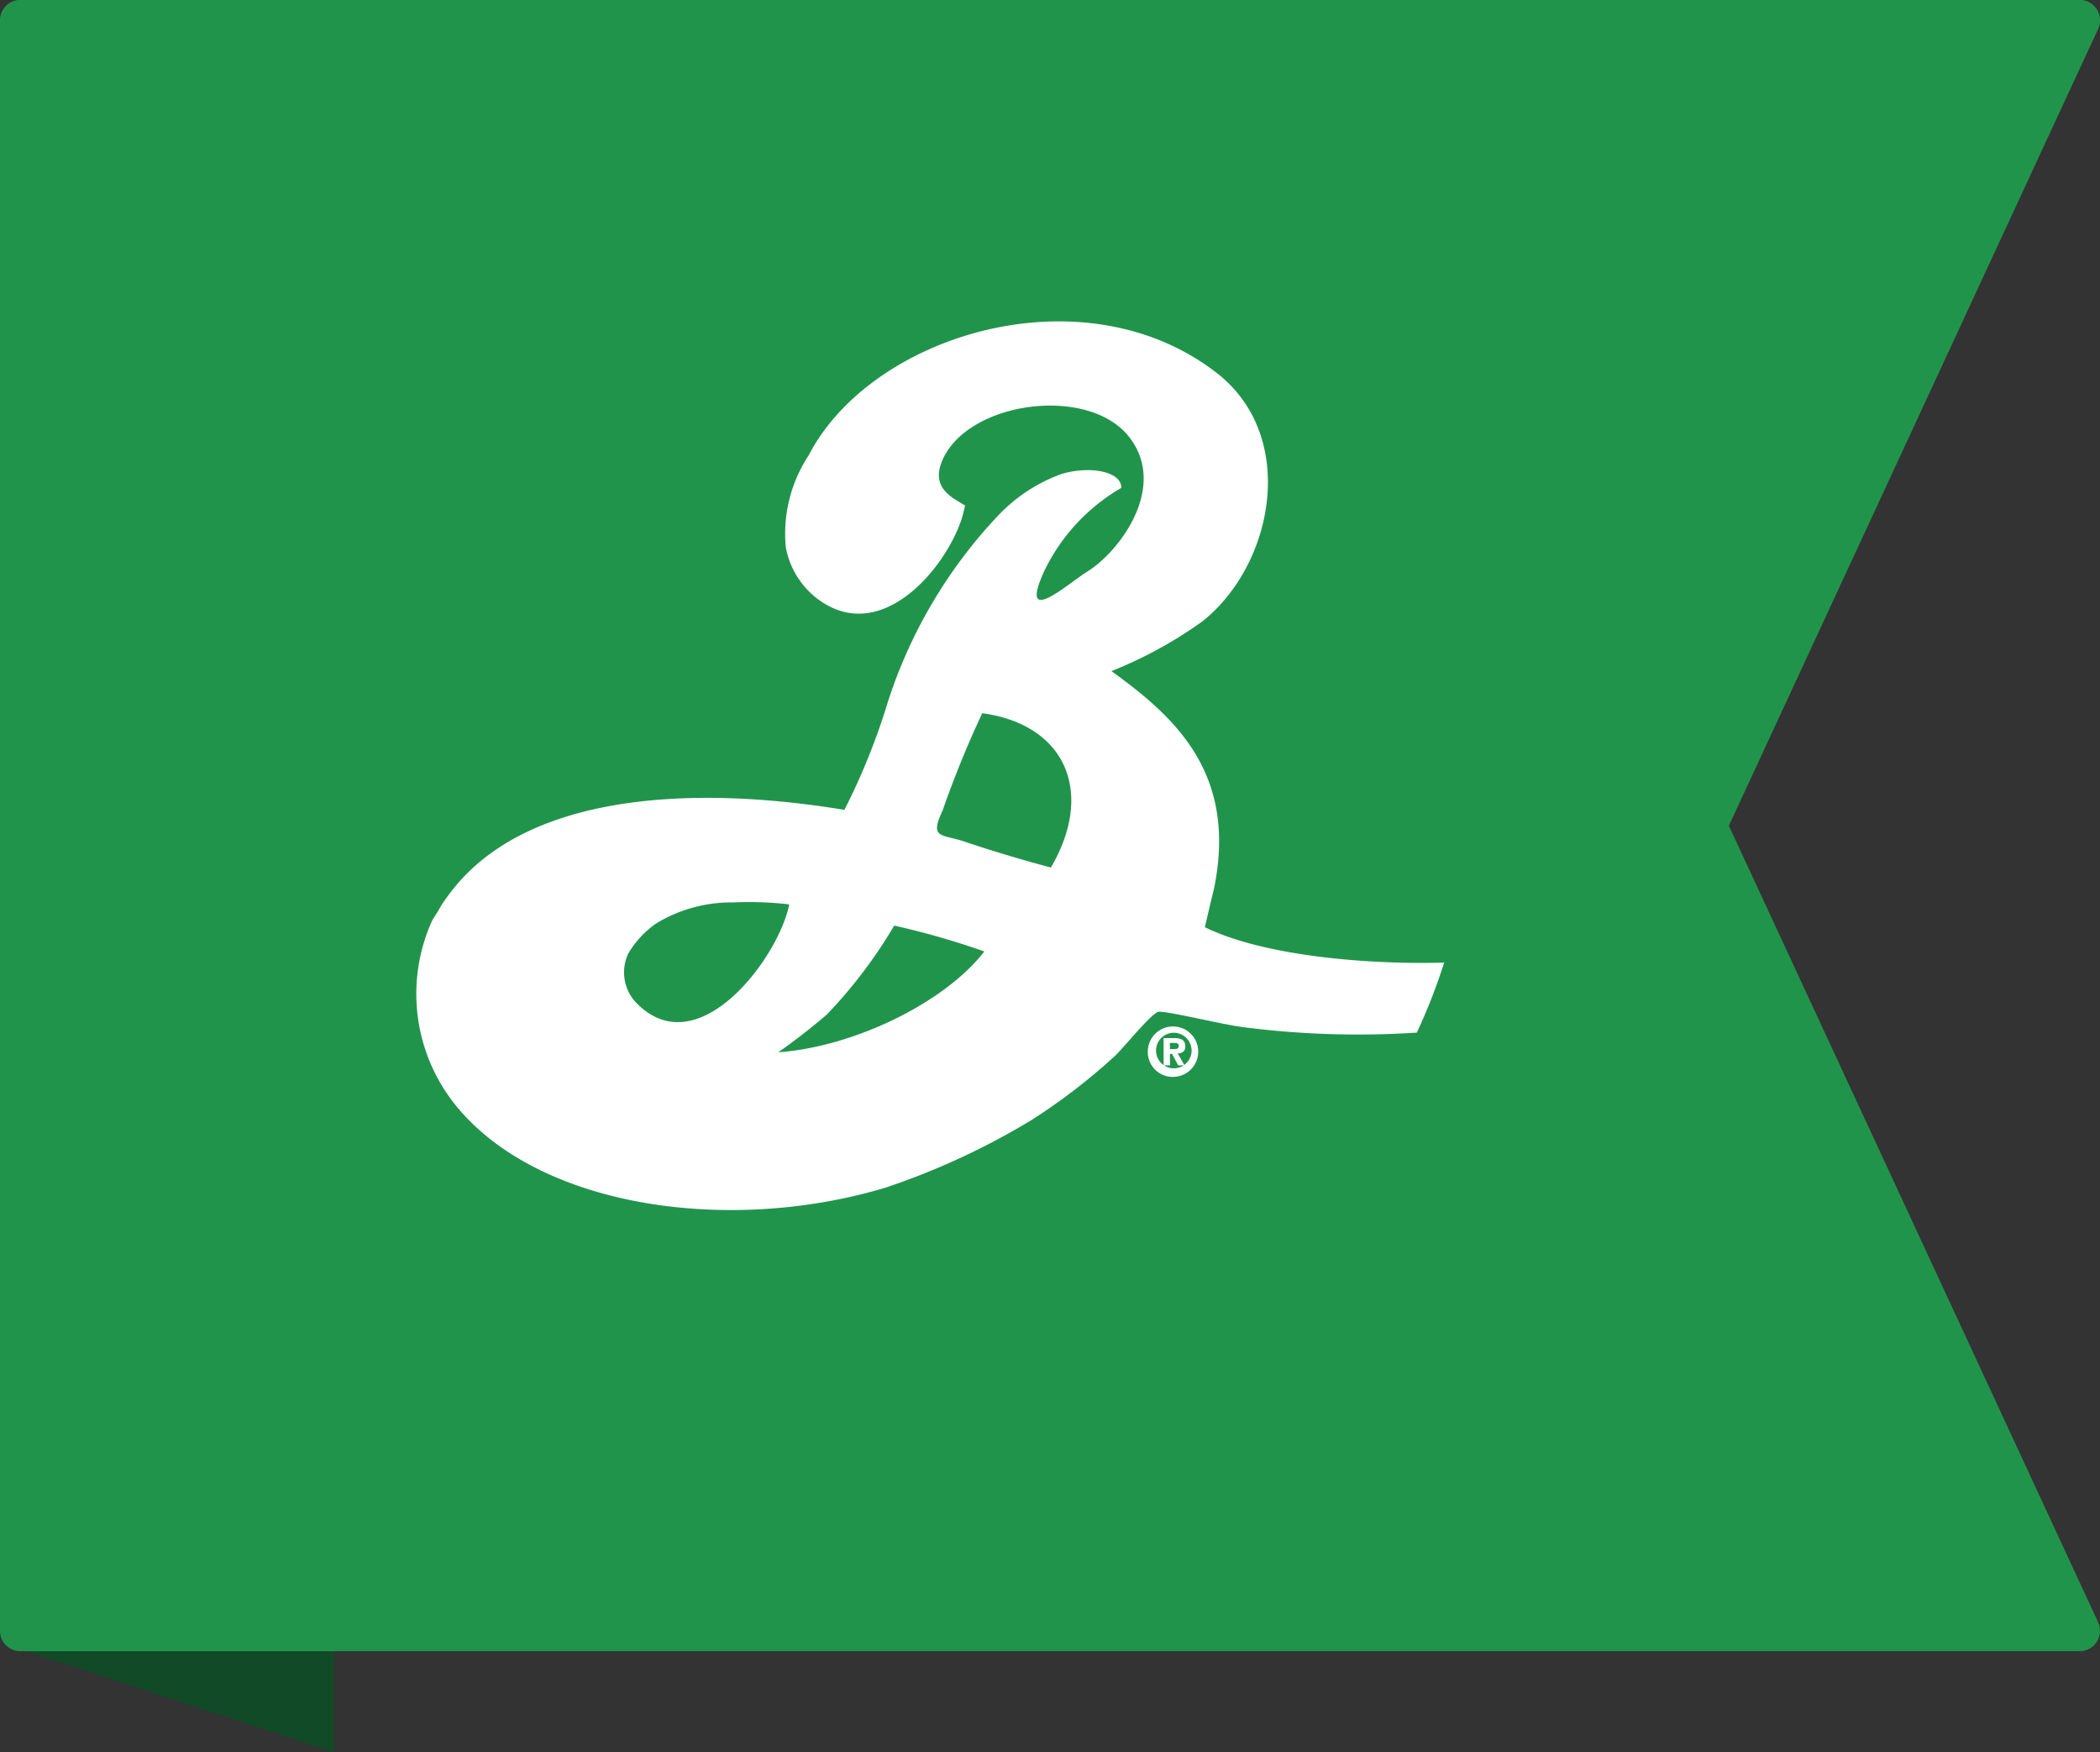
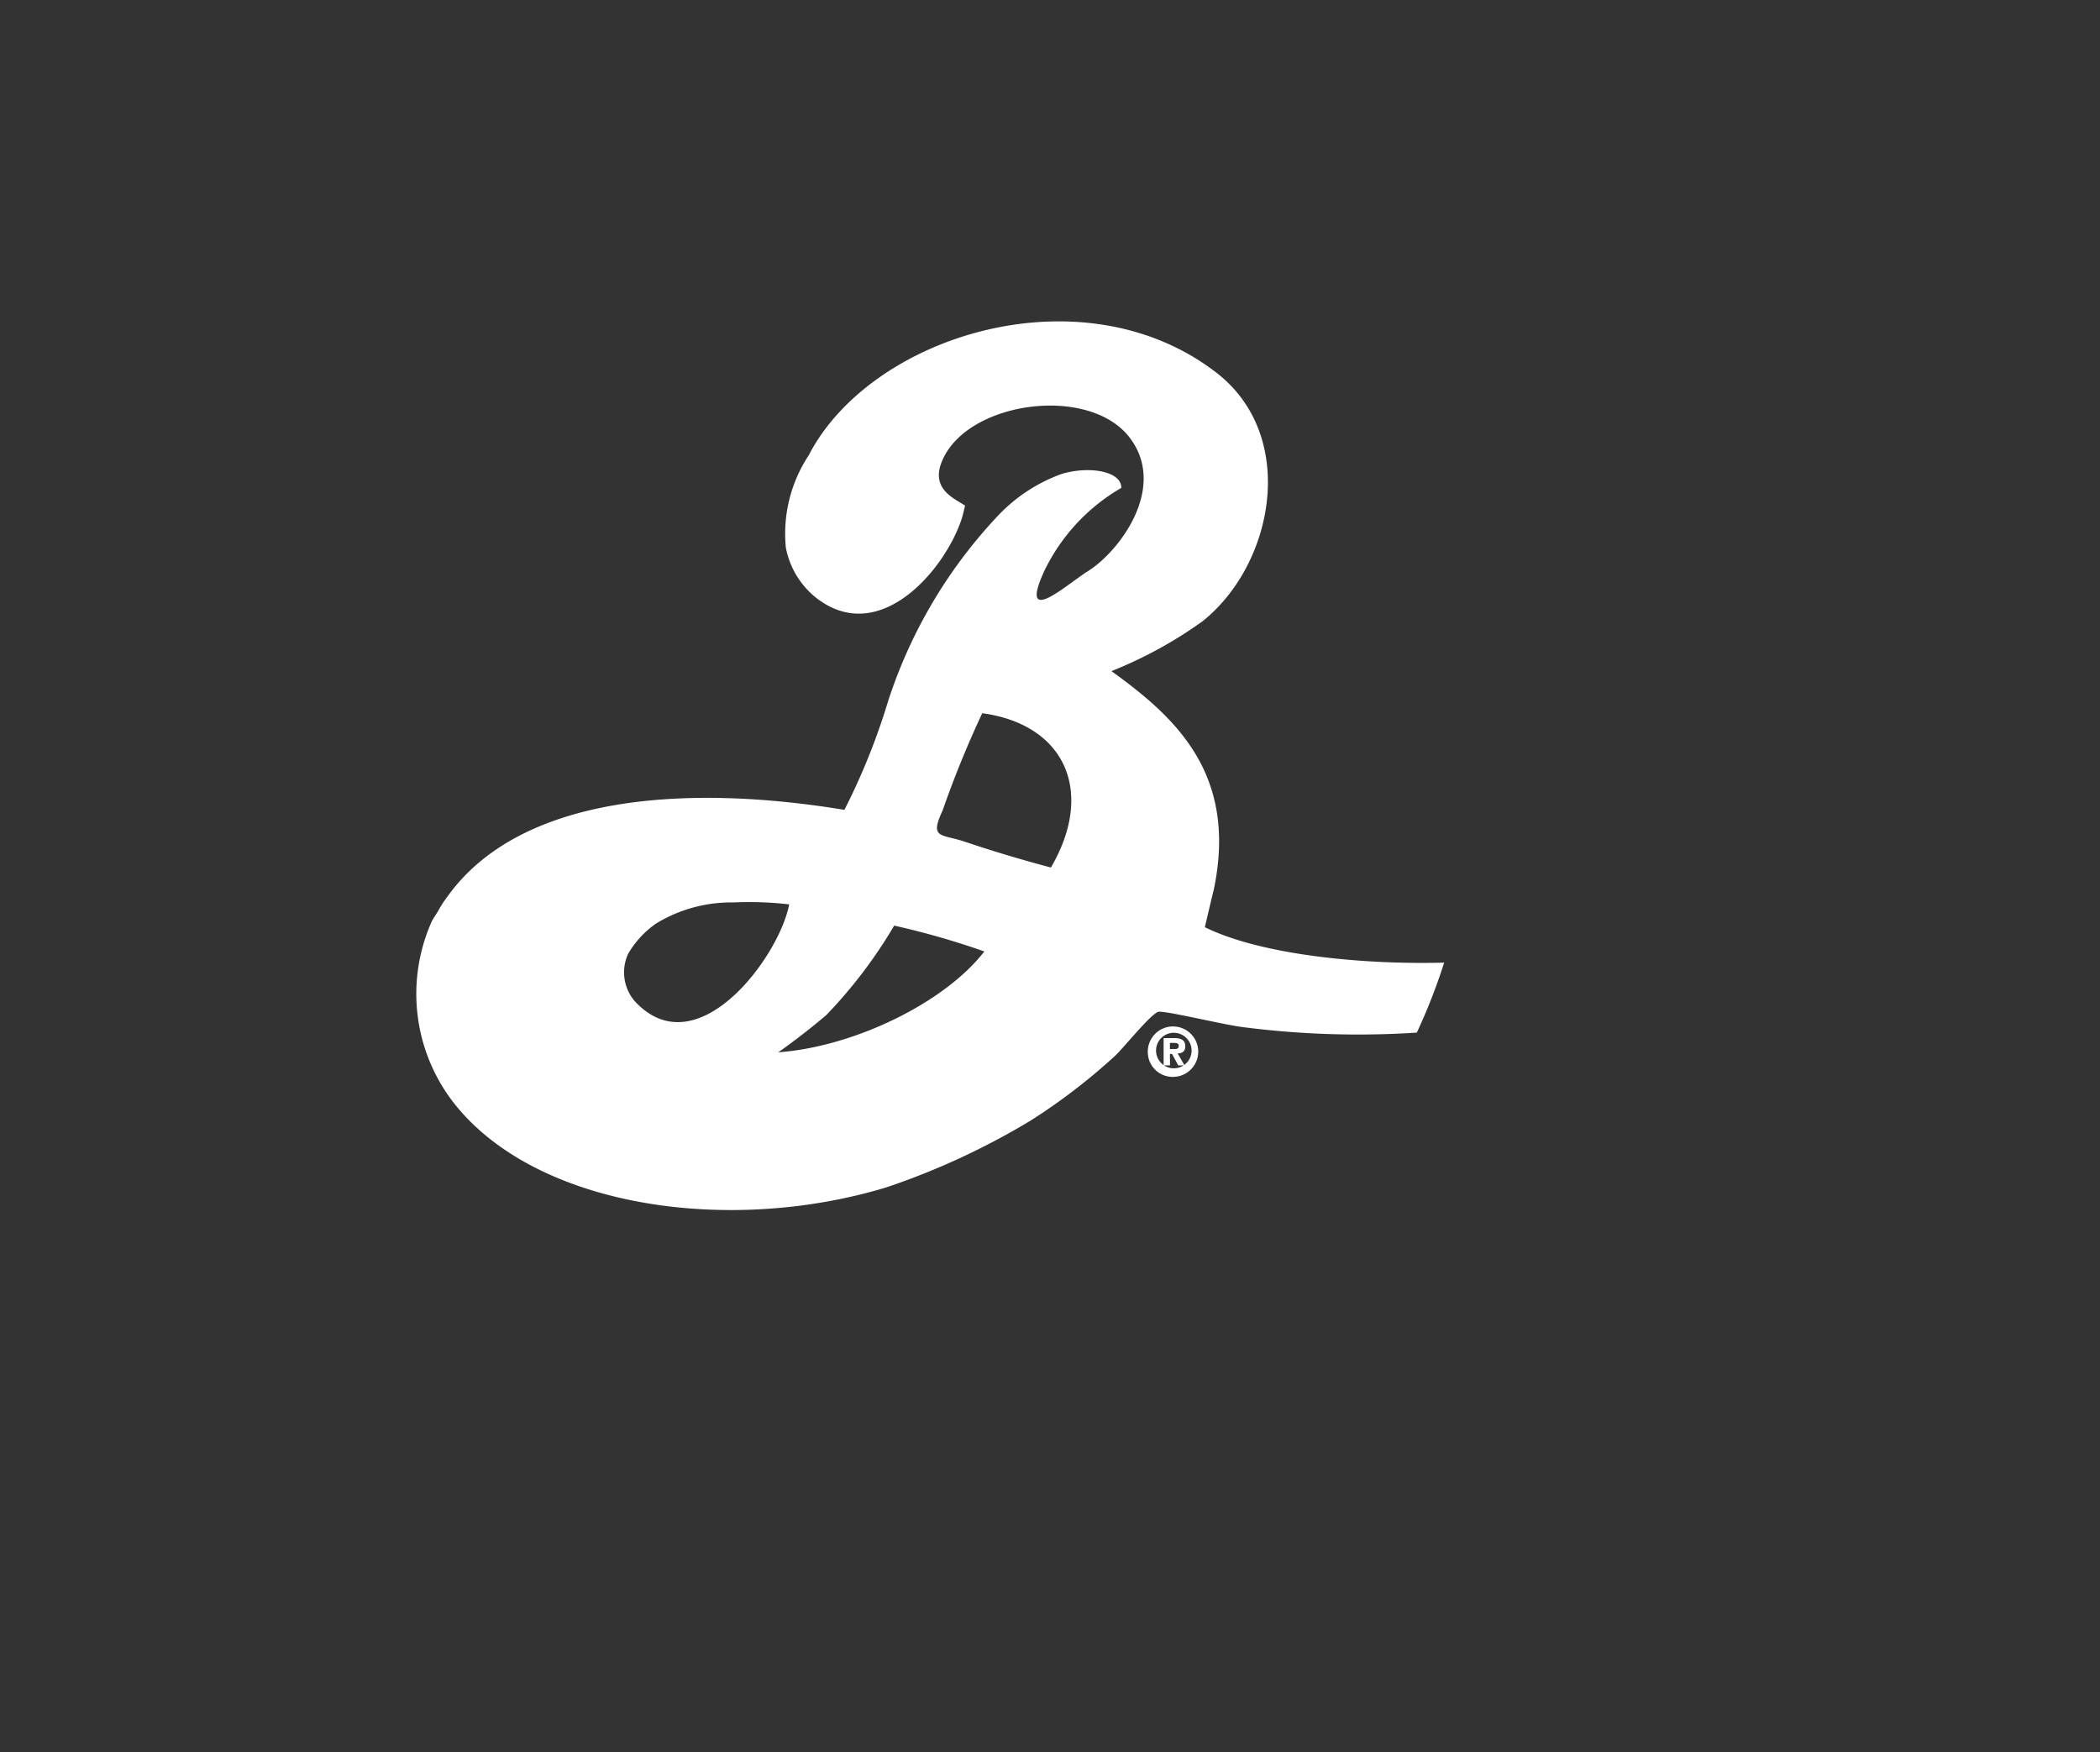
<svg xmlns="http://www.w3.org/2000/svg" width="83.278" height="69.497" viewBox="0 0 83.278 69.497">
  <rect x="0" y="0" width="83.278" height="69.497" fill="#333333" stroke="none" />
-   <path data-name="path 25" d="M.503 65.312l12.741 4.185V5.056L.503.872" fill="#114a26" />
+   <path data-name="path 25" d="M.503 65.312V5.056L.503.872" fill="#114a26" />
  <g data-name="group 26" fill="#21944c">
-     <path data-name="path 21" d="M82.468.804l-14.8 31.938 14.8 31.938H.809V.804h81.659z" />
-     <path data-name="path 22" d="M83.278.809a.82.82 0 01-.075.341L68.56 32.75l14.643 31.588a.818.818 0 01-.052.776.805.805 0 01-.678.375H.805A.807.807 0 010 64.68V.804a.807.807 0 01.805-.809h81.668a.8.8 0 01.678.373.816.816 0 01.127.441zm-16.41 31.939a.8.8 0 01.075-.343L81.208 1.617h-79.6v62.259h79.6L66.943 33.089a.794.794 0 01-.075-.341z" />
-   </g>
+     </g>
  <g data-name="group 27" fill="#fff">
    <path data-name="path 23" d="M47.253 41.71a.705.705 0 11-.7-.749.708.708 0 01.7.749m-.7 1a1 1 0 10-1.036-1 .987.987 0 001.036 1m-.159-.91h.085l.245.454h.248l-.269-.474c.184-.008.3-.08.3-.277 0-.258-.166-.331-.451-.331h-.407v1.082h.253zm0-.195v-.241h.15c.08 0 .2 0 .2.109s-.056.132-.146.132z" />
    <path data-name="path 24" d="M47.78 36.775s.333-1.427.349-1.465c.975-4.61-1.517-6.862-4.053-8.692a16.938 16.938 0 003.617-1.981c2.859-2.29 3.793-7.4.5-9.89-5.316-4.056-13.68-1.433-16.122 3.311a5.642 5.642 0 00-.908 3.656 3.335 3.335 0 001.2 1.994c2.511 1.964 5.108-1.106 5.77-3.122.055-.159.138-.536.138-.536l-.216-.131c-.412-.249-1.113-.658-.694-1.639 1-2.4 5.937-3.045 7.49-.852 1.417 1.974-.489 4.473-1.723 5.235-.8.5-2.754 2.27-1.724 0a7.641 7.641 0 013.062-3.312c.013-.662-1.263-.882-2.364-.554a6.516 6.516 0 00-2.542 1.674 19.453 19.453 0 00-4.345 7.349 26.158 26.158 0 01-1.729 4.3c-6.263-1.031-12.851-.6-15.744 3.442a4.364 4.364 0 00-.35.537c-.062.115-.213.332-.254.411a7.038 7.038 0 00.855 7.23c3.233 4.13 10.845 5.255 17.132 3.361a28.865 28.865 0 005.767-2.67 23.9 23.9 0 003.273-2.506c.314-.258 1.525-1.8 1.8-1.8.443 0 2.529.508 3.276.606a35.673 35.673 0 006.945.224 23.276 23.276 0 001.084-2.776c-3.3.086-7.283-.315-9.5-1.409m-22.609 2.927a1.758 1.758 0 01-.248-1.875 3.793 3.793 0 011.107-1.195 5.717 5.717 0 013.059-.835 13.848 13.848 0 012.217.077c-.4 2.1-3.675 6.515-6.135 3.827m5.7 2.042a26.55 26.55 0 001.915-1.487 18.981 18.981 0 002.684-3.54 31.427 31.427 0 013.574 1.025c-1.549 2.012-5.139 3.78-8.173 4m10.814-7.329a54.368 54.368 0 01-3.407-1.021c-.937-.319-1.422-.1-.891-1.232a40.576 40.576 0 011.575-3.867c3.3.451 4.473 3.128 2.723 6.12" />
  </g>
</svg>